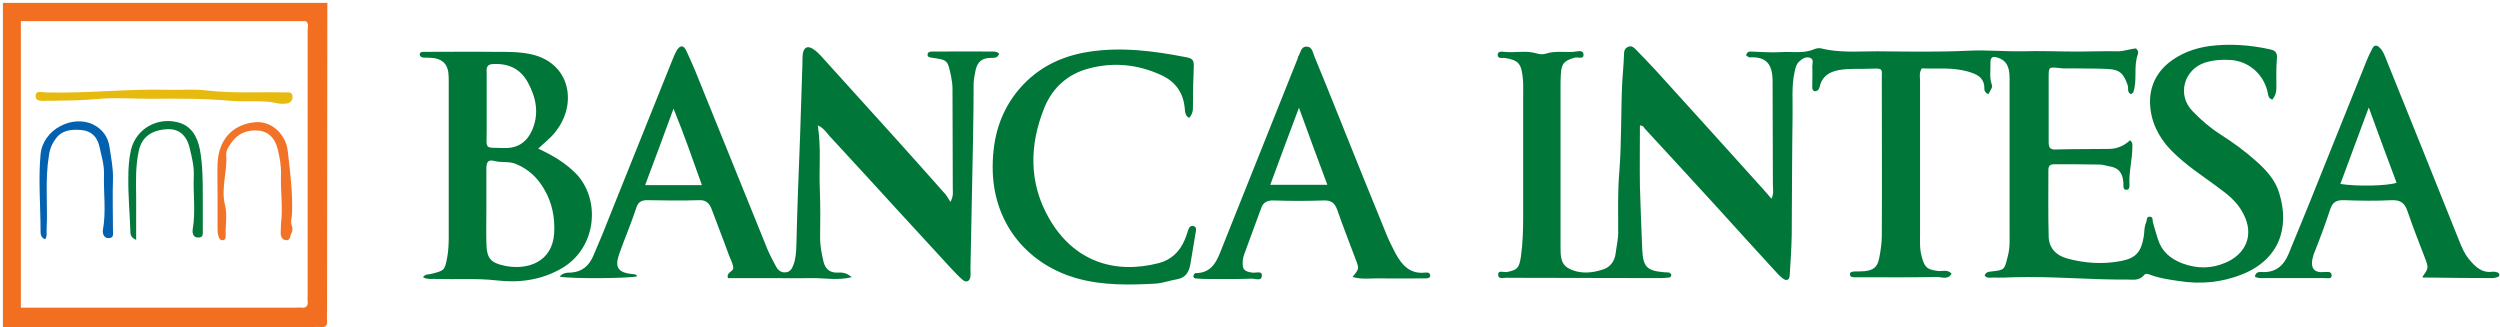
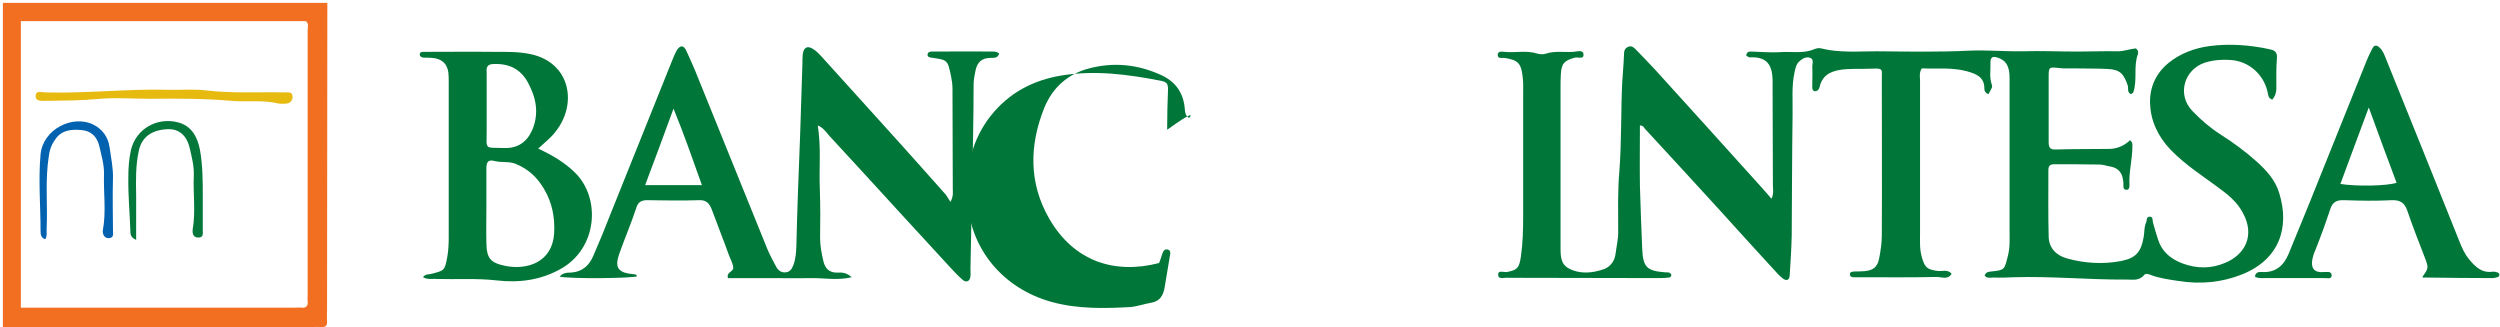
<svg xmlns="http://www.w3.org/2000/svg" version="1.1" id="Layer_1" x="0px" y="0px" viewBox="0 0 863 113" style="enable-background:new 0 0 863 113;" xml:space="preserve">
  <style type="text/css">
	.st0{fill:#F26F22;}
	.st1{fill:#007738;}
	.st2{fill:#E7BA10;}
	.st3{fill:#F27328;}
	.st4{fill:#0362AF;}
	.st5{fill:#04783B;}
</style>
  <g>
    <path class="st0" d="M113,1c0,35.3-0.1,70.6-0.1,105.9c0,1.3-0.1,2.7,0,4c0.1,1.5-0.5,2.1-2,2c-1.2-0.1-2.3,0-3.5,0   c-33.6,0-67.3,0-100.9,0c-1.8,0-3.7,0-5.5,0.1C1,75.7,1,38.3,1,1C38.3,1,75.7,1,113,1z M7.2,106.2c1.2,0,2,0,2.9,0   c30.6,0,61.3,0,91.9,0c0.7,0,1.3-0.1,2,0c1.8,0.2,2.4-0.7,2.2-2.3c-0.1-0.7,0-1.3,0-2c0-30.5,0-60.9,0-91.4c0-1.1,0.5-2.3-0.6-3.2   c-32.8,0-65.5,0-98.4,0C7.2,40.2,7.2,72.9,7.2,106.2z" />
    <path class="st1" d="M566.1,43.3c0,7-0.1,14,0,20.9c0.2,7.3,0.5,14.6,0.8,21.9c0.3,6.1,1.6,7.4,7.8,7.9c0.5,0,1,0,1.5,0.1   c0.4,0.2,0.9,0.6,0.7,1.1c-0.1,0.3-0.4,0.6-0.7,0.6c-1,0.1-2,0.2-3,0.2c-17.3,0-34.6-0.1-52-0.1c-0.2,0-0.3,0-0.5,0   c-1.2-0.2-3.3,0.7-3.5-0.8c-0.3-2.1,1.9-1,3-1.2c3.6-0.7,4.2-1.4,4.8-5.2c0.7-4.8,0.8-9.6,0.8-14.4c0-13.8,0-27.7,0-41.5   c0-2.2,0.1-4.3-0.2-6.5c-0.5-4.5-1.7-5.6-6.2-6.3c-0.9-0.1-2.3,0.4-2.4-1c0-1.4,1.4-1.2,2.3-1.1c3.8,0.4,7.6-0.6,11.4,0.6   c0.9,0.3,2.1,0.3,3,0c3.1-1,6.3-0.4,9.4-0.6c1.2-0.1,3.3-0.8,3.5,0.7c0.3,2.1-1.9,1-3,1.3c-3.6,1-4.6,2-4.8,5.8   c-0.1,1.5-0.1,3-0.1,4.5c0,17,0,34,0,51c0,1,0,2,0,3c0.1,3.1-0.5,6.7,2.9,8.5c3.8,2,8.1,1.6,12.1,0.2c2.4-0.9,3.7-3,4-5.3   c0.3-2.6,1-5.2,0.9-7.9c0-6.8-0.2-13.7,0.4-20.5c0.8-10.3,0.5-20.6,1-30.9c0.2-3.1,0.5-6.3,0.6-9.4c0-1.2,0.2-2.3,1.6-2.8   c1.2-0.4,1.9,0.4,2.6,1.1c2.2,2.3,4.4,4.5,6.6,6.9c12.3,13.5,24.5,27.1,36.8,40.7c1.1,1.2,2.2,2.5,3.3,3.8c0.9-1.7,0.5-3.4,0.5-5   c0-11.2-0.1-22.3-0.1-33.5c0-0.7,0-1.3,0-2c0-5.9-2.1-8.6-7.9-8.3c-0.4,0-0.8-0.4-1.2-0.6c0.1-1.2,0.9-1.5,1.8-1.4   c3.3,0.1,6.7,0.4,10,0.2c3.9-0.3,7.9,0.6,11.6-1c0.8-0.3,1.6-0.5,2.4-0.3c6.4,1.6,12.9,1,19.4,1c10.5,0.1,21,0.3,31.5-0.2   c6.3-0.3,12.4,0.3,18.7,0.2c6.3-0.2,12.7,0.1,19,0.1c4.5,0,9-0.2,13.5-0.1c2.3,0.1,4.5-0.8,6.6-1c0.8,0.6,0.9,1.4,0.7,2   c-1.6,4.3-0.1,8.9-1.6,13.2c-0.1,0.2-0.5,0.4-0.8,0.6c-1.4-0.6-0.8-2-1.1-3c-1.4-4.1-2.7-5.5-7-5.7c-4-0.2-8-0.1-12-0.2   c-1.5,0-3,0.1-4.5-0.1c-3.7-0.4-3.8-0.4-3.8,2.9c0,7.5,0,15,0,22.5c0,1.8,0.3,2.8,2.4,2.7c6.2-0.2,12.3-0.1,18.5-0.2   c2.8,0,5.3-1.2,7.2-3c1,0.9,0.8,1.6,0.8,2.2c0,4.5-1.3,8.9-1,13.4c0,0.7-0.2,1.5-0.9,1.5c-1.2,0.1-1.2-0.8-1.2-1.7   c0-0.5,0-1-0.1-1.5c-0.3-2.6-1.6-4.3-4.3-4.8c-1.3-0.2-2.6-0.7-3.9-0.7c-5.2-0.1-10.3-0.1-15.5-0.1c-1.4,0-2.1,0.4-2.1,2   c0,7.7-0.1,15.3,0.1,23c0.1,4,2.7,6.5,6.3,7.5c6.1,1.7,12.4,2.1,18.7,0.9c5.1-1,6.9-3.1,7.8-8.3c0.3-1.6,0.1-3.3,0.8-4.9   c0.4-0.8,0-2.2,1.4-2.1c1.1,0.1,0.8,1.2,1,2c0.5,1.9,1.1,3.8,1.7,5.7c1.3,4.3,4.3,6.8,8.4,8.4c5.1,1.9,10,1.9,14.9-0.2   c6.7-2.8,10.3-9.3,6.1-17.1c-1.7-3.3-4.4-5.8-7.4-8c-5.9-4.5-12.3-8.4-17.6-13.9c-4.3-4.5-6.9-9.9-7.1-16c-0.2-5.5,2-10.4,6.4-14   c4.1-3.3,9-5.1,14.1-5.8c6.9-0.9,13.9-0.4,20.8,1.1c1.4,0.3,2.7,0.8,2.5,3c-0.3,3.5-0.2,7-0.2,10.5c0,1.6-0.5,2.8-1.4,3.9   c-1.4-0.5-1.4-1.5-1.6-2.5c-1.3-6.2-6.5-10.8-12.8-11.2c-3-0.2-5.9,0-8.8,0.9c-7.2,2.3-9.9,11.1-4.3,16.8c2.9,3,6,5.7,9.6,8   c4.4,2.8,8.5,5.8,12.3,9.2c3.5,3.1,6.7,6.6,8,11.1c3.7,12-0.1,22.9-12.8,28c-7,2.8-14.4,3.5-21.9,2.3c-3.3-0.5-6.5-0.9-9.7-2.1   c-0.8-0.3-1.7-0.7-2.3,0.1c-1.7,2-3.9,1.5-6,1.5c-13,0.1-25.9-1.2-38.9-0.8c-2.3,0.1-4.7,0.2-7,0.1c-1.1,0-2.3,0.4-3.1-0.7   c0.4-1.2,1.3-1.3,2.4-1.4c4.6-0.5,4.4-0.6,5.6-5.3c0.8-3,0.6-5.9,0.6-8.9c0-17.5,0-35,0-52.5c0-3.2-0.6-6-4.1-7.1   c-1.7-0.6-2.5-0.2-2.5,1.7c0.1,2.5-0.4,5,0.4,7.4c0.4,1.1,0.2,1.1-1.1,3.5c-0.9-0.3-1.4-1-1.4-1.8c0.1-4.1-2.8-5.2-6-6.1   c-5.2-1.4-10.5-0.8-15.6-1c-1,1.6-0.6,2.9-0.6,4.2c0,17.5,0,35,0,52.5c0,2.8-0.2,5.6,0.6,8.4c1,3.6,1.8,4.3,5.3,4.8   c1.7,0.3,3.6-0.7,5,1c-1.4,2.3-3.6,1-5.3,1.1c-8.7,0.2-17.3,0.1-26,0.1c-0.7,0-1.3,0-2,0c-0.8,0-1.8,0.1-1.8-1.1   c0-0.8,0.9-0.8,1.5-0.9c1.2,0,2.3,0,3.5-0.1c3.1-0.3,4.5-1.4,5.1-4.5c0.5-2.6,0.9-5.2,0.9-7.9c0.1-18,0-36,0-54   c0-3.3,0.6-3.7-3.5-3.5c-3.8,0.2-7.6-0.2-11.4,0.5c-3,0.6-5.2,1.8-6.3,4.8c-0.3,0.9-0.3,2.5-2,2.5c-1-0.4-0.8-1.3-0.8-2.1   c0-2.2,0.1-4.3,0-6.5c0-1.1,0.7-2.5-0.9-3c-1.4-0.4-2.6,0.4-3.6,1.3c-1,0.9-1.3,2.2-1.6,3.6c-1.1,4.9-0.6,9.9-0.7,14.9   c-0.2,13.8-0.2,27.7-0.3,41.5c-0.1,4.6-0.4,9.3-0.7,13.9c-0.1,1.6-1.1,2-2.4,1c-0.8-0.6-1.5-1.3-2.2-2.1   c-6.9-7.5-13.7-15-20.5-22.5c-8.3-9.1-16.6-18.1-25-27.2C567.6,44.1,567.2,43.3,566.1,43.3z" />
    <path class="st1" d="M282.3,43.3c1.2,7.6,0.4,14.7,0.7,21.8c0.2,5.7,0.2,11.3,0.1,17c0,2.7,0.5,5.3,1.1,7.9   c0.5,2.4,1.9,4.2,4.8,4.1c1.6-0.1,3.3,0,5,1.6c-5,1.2-9.6,0.2-14.3,0.3c-4.7,0.1-9.3,0-14,0c-4.8,0-9.6,0-14.4,0   c-0.7-2.2,2.1-2.1,1.8-3.8c-0.2-1.5-1-2.8-1.5-4.2c-1.9-5.3-4-10.5-5.9-15.7c-0.8-2-1.8-3.3-4.3-3.2c-6,0.2-12,0.1-18,0   c-1.9,0-3.1,0.6-3.7,2.5c-1.8,5.5-4.1,10.8-6,16.2c-1.4,4.2-0.7,6.3,4.6,6.8c0.7,0.1,1.4,0,1.6,0.8c-2.6,0.7-22.7,0.9-26.7,0.1   c1.1-1.4,2.7-1.4,3.9-1.4c4.1-0.3,6.4-2.6,7.8-6c2.1-4.8,4.1-9.7,6-14.6c7-17.4,14-34.9,21-52.3c0.5-1.2,1-2.5,1.6-3.6   c1.2-2.1,2.5-2.2,3.5,0.1c2.1,4.5,4,9.1,5.8,13.7c7.4,18.2,14.7,36.4,22.1,54.6c0.9,2.1,2,4.2,3.1,6.2c0.7,1.2,1.8,2,3.3,1.8   c1.5-0.2,2.1-1.2,2.6-2.6c0.8-2.1,0.9-4.2,1-6.4c0.3-12.8,0.8-25.6,1.3-38.3c0.3-8.3,0.5-16.6,0.8-24.9c0-1,0-2,0.1-3   c0.3-2.5,1.7-3.2,3.7-1.8c1,0.6,1.8,1.5,2.6,2.3c8.8,9.7,17.6,19.5,26.4,29.2c5.6,6.2,11.1,12.4,16.6,18.6c0.5,0.6,0.9,1.4,1.7,2.6   c1.1-2.1,0.8-3.4,0.8-4.5c0-11.5-0.1-23-0.1-34.5c0-1.5-0.2-2.9-0.5-4.4c-1.2-5.6-1.1-5.6-6.8-6.4c-0.7-0.1-1.4-0.3-1.3-1.1   c0.1-0.8,0.8-1,1.4-1c6.7,0,13.3-0.1,20,0c1.1,0,2.3-0.2,3.3,0.7c-0.5,1.8-2,1.4-3.3,1.5c-2.7,0.1-4.2,1.5-4.8,4.1   c-0.3,1.5-0.6,2.9-0.7,4.4c0,6.3-0.1,12.7-0.2,19c-0.3,15.1-0.6,30.2-0.9,45.4c0,0.8,0.1,1.7,0,2.5c-0.2,1.7-1.4,2.3-2.7,1.2   c-1.5-1.3-2.9-2.8-4.2-4.2c-6.1-6.6-12.1-13.2-18.2-19.8c-7.9-8.6-15.7-17.2-23.6-25.7C285.1,45.5,284.2,44.1,282.3,43.3z    M222.7,63.9c6.6,0,12.9,0,19.6,0c-3.2-8.9-6.1-17.4-9.8-26.4C229.2,46.6,226,55.1,222.7,63.9z" />
    <path class="st1" d="M149,96.3c0.5,0,1.1-0.1,1.6,0c7,0.2,13.9-0.3,20.9,0.5c7.7,0.9,15.2-0.1,22.1-4c12.7-7.1,13.9-24.5,4.8-33.3   c-3.6-3.5-7.7-5.9-12.6-8.2c0,0,0,0,0,0c0,0,0,0,0,0c2.1-2,4.2-3.6,5.7-5.5c4.8-5.8,5.8-13.2,3-18.9c-1.9-3.9-5.7-7-11.3-8.2   c-4.2-0.9-8.2-0.8-12.4-0.8c-8.2-0.1-16.3,0-24.5,0c-0.6,0-1.4,0-1.4,0.9c0,0.3,0.1,0.5,0.3,0.7c0.3,0.3,0.7,0.3,1.1,0.4   c1,0,2,0,3,0.1c2.1,0.2,3.6,1,4.5,2.3c0.5,0.8,0.9,1.8,1,3c0.1,1,0.1,2,0.1,3c0,17.8,0,35.6,0,53.5c0,2.3-0.1,4.7-0.5,6.9   c-0.9,4.8-1,4.7-5.8,5.9c-0.8,0.2-1.7-0.1-2.6,1.1C147.1,96.3,148.1,96.3,149,96.3z M187.9,65.4c2.7,4.6,3.7,9.7,3.4,15.1   c-0.6,9.9-9.1,12.8-16.8,11.3c-5.3-1.1-6.5-2.6-6.6-8.1c-0.1-4,0-8,0-12c0,0,0,0,0,0c0-4.5,0-9,0-13.5c0-2.4,0.7-3.2,2.9-2.6   c2.4,0.6,4.9,0,7.3,1C182.5,58.4,185.6,61.4,187.9,65.4z M170.5,22.1c5.3-0.2,9.3,1.8,11.8,6.5c2.8,5.2,3.8,10.5,1.5,16.1   c-1.8,4.2-4.9,6.5-9.6,6.4c-7.2-0.2-6.2,0.7-6.2-5.9c0-2.8,0-5.6,0-8.4c0-4,0-8,0-11.9C167.8,22.9,168.5,22.1,170.5,22.1z" />
    <path class="st1" d="M836.2,95.6c2.2-3.1,2.2-3.1,0.8-6.8c-2-5.2-4.1-10.5-5.9-15.8c-0.9-2.7-2.2-4-5.4-3.9c-5.5,0.3-11,0.2-16.5,0   c-2.5-0.1-4,0.6-4.8,3.1c-1.7,5.2-3.6,10.3-5.6,15.3c-0.4,1.1-0.7,2.2-0.7,3.4c0,1.8,0.9,2.8,2.6,3c0.5,0.1,1,0,1.5,0   c1.1,0.1,2.7-0.5,2.7,1.3c-0.1,1.2-1.6,0.8-2.5,0.8c-7,0-14,0-21,0c-1,0-2,0.1-3-0.5c0.2-1.5,1.3-1.7,2.4-1.6   c4.6,0.3,7.5-2.1,9.2-6.2c3.3-8.1,6.7-16.2,9.9-24.3c5.7-14.1,11.3-28.2,17-42.3c0.6-1.5,1.3-3,2.1-4.5c0.7-1.2,1.6-1,2.4-0.2   c1.3,1.2,1.8,2.8,2.4,4.3c8.4,20.8,16.8,41.6,25.1,62.4c0.9,2.3,1.9,4.6,3.5,6.5c2.1,2.5,4.3,4.7,8,4.2c0.6-0.1,1.3,0.1,1.9,0.3   c0.2,0.1,0.5,0.5,0.5,0.8c0,0.2-0.2,0.6-0.5,0.7c-0.6,0.2-1.3,0.4-1.9,0.4c-7.8,0-15.7-0.1-23.5-0.2   C836.7,96,836.4,95.7,836.2,95.6z M817.7,37.1c-3.5,9.5-6.7,17.9-9.8,26.4c5.7,0.9,16,0.7,19.4-0.4   C824.2,54.8,821.1,46.5,817.7,37.1z" />
-     <path class="st1" d="M466.9,95.6c2.3-2.8,2.3-2.9,1.1-6c-2.1-5.7-4.4-11.4-6.4-17.2c-0.9-2.5-2.2-3.3-4.8-3.2   c-5.7,0.2-11.3,0.2-17,0c-2.3-0.1-3.8,0.6-4.5,2.8c-1.9,5.3-3.9,10.5-5.8,15.8c-0.3,0.8-0.5,1.6-0.5,2.4c-0.2,2.8,0.5,3.5,3.2,3.9   c1.2,0.2,3.4-0.7,3.4,0.9c0,2.3-2.3,1.1-3.5,1.2c-5.3,0.2-10.7,0.1-16,0.1c-1.2,0-2.3-0.1-3.5-0.2c-0.3,0-0.7-0.5-0.7-0.6   c0.1-0.4,0.4-1.2,0.7-1.2c6,0,7.6-4.5,9.3-8.9c8.7-21.8,17.4-43.5,26.1-65.3c0.1-0.2,0-0.4,0.1-0.5c0.9-1.3,0.9-3.6,3-3.5   c1.8,0,2.1,2,2.6,3.3c2.8,6.7,5.5,13.5,8.2,20.2c5.5,13.8,11.1,27.6,16.7,41.3c0.9,2.3,2.1,4.5,3.2,6.7c2.2,4,5,7.1,10.2,6.5   c0.9-0.1,1.8,0.1,1.7,1.2c-0.1,0.7-0.9,0.8-1.6,0.8c-5.2,0-10.3,0.1-15.5,0C473.5,96,470.2,96.6,466.9,95.6z M438.5,63.8   c6.9,0,13.1,0,19.7,0c-1.7-4.6-3.3-8.9-4.9-13.2c-1.5-4.2-3-8.3-4.9-13.4C444.9,46.5,441.8,54.8,438.5,63.8z" />
-     <path class="st1" d="M410.5,40.7c-1.3-0.7-1.4-1.8-1.5-3c-0.4-5.6-3.2-9.6-8.4-11.9c-8-3.6-16.2-4.4-24.6-2.2   c-7.4,1.9-12.7,6.7-15.5,13.6c-5.2,12.9-5.4,26,1.7,38.3c8.5,14.7,22.5,19.3,37.9,15.3c4.2-1.1,7.2-4,8.9-8.1   c0.4-0.9,0.7-1.9,1-2.8c0.3-0.9,0.6-2.1,1.9-1.9c1.3,0.3,1,1.5,0.8,2.5c-0.6,3.6-1.2,7.2-1.8,10.8c-0.5,2.6-1.6,4.6-4.6,5.1   c-2.4,0.4-4.8,1.3-7.3,1.5c-9.1,0.5-18.2,0.7-27.2-1.8c-16.4-4.6-28.4-18-29.1-36.6c-0.3-10.1,1.8-19.4,8.1-27.5   c6.4-8.1,14.8-12.5,24.9-14.1c11.5-1.8,22.7-0.3,34,1.9c2,0.4,2.4,1.1,2.4,2.9c-0.2,4.7-0.3,9.3-0.3,14   C411.9,38.3,411.5,39.6,410.5,40.7z" />
+     <path class="st1" d="M410.5,40.7c-1.3-0.7-1.4-1.8-1.5-3c-0.4-5.6-3.2-9.6-8.4-11.9c-8-3.6-16.2-4.4-24.6-2.2   c-7.4,1.9-12.7,6.7-15.5,13.6c-5.2,12.9-5.4,26,1.7,38.3c8.5,14.7,22.5,19.3,37.9,15.3c0.4-0.9,0.7-1.9,1-2.8c0.3-0.9,0.6-2.1,1.9-1.9c1.3,0.3,1,1.5,0.8,2.5c-0.6,3.6-1.2,7.2-1.8,10.8c-0.5,2.6-1.6,4.6-4.6,5.1   c-2.4,0.4-4.8,1.3-7.3,1.5c-9.1,0.5-18.2,0.7-27.2-1.8c-16.4-4.6-28.4-18-29.1-36.6c-0.3-10.1,1.8-19.4,8.1-27.5   c6.4-8.1,14.8-12.5,24.9-14.1c11.5-1.8,22.7-0.3,34,1.9c2,0.4,2.4,1.1,2.4,2.9c-0.2,4.7-0.3,9.3-0.3,14   C411.9,38.3,411.5,39.6,410.5,40.7z" />
    <path class="st2" d="M51.9,34.1c-6.2,0-12.4-0.5-18.5,0.1c-5.3,0.5-10.6,0.5-15.9,0.6c-0.5,0-1,0-1.5,0c-1.5,0-3.6,0.3-3.7-1.5   c-0.1-2.3,2.2-1.4,3.5-1.4C29.9,32.3,44,30.6,58.1,31c4.3,0.1,8.7-0.3,13,0.2c9.1,1.1,18.2,0.5,27.3,0.7c1.1,0,2.5-0.3,2.6,1.4   c0,1.6-0.9,2.4-2.5,2.5c-0.8,0-1.7,0.1-2.5-0.1c-5.4-1.3-10.9-0.4-16.3-0.9C70.5,34,61.2,34,51.9,34.1z" />
-     <path class="st3" d="M75.1,67.5c0-3.7-0.1-7.3,0-11c0.3-8.1,5-13.5,12.8-14.3c5.1-0.5,9.5,2.9,11.1,8.1c0.2,0.8,0.3,1.6,0.4,2.4   c0.8,7,1.7,14.1,1.4,21.2c-0.1,1.4-0.6,2.7,0,4.2c0.3,0.7,0.2,1.7-0.2,2.4c-0.5,0.9-0.3,2.7-2,2.4c-1.2-0.2-1.8-1.3-1.7-2.7   c0.1-1,0-2,0.1-3c0.7-5.6-0.2-11.2,0-16.8c0.1-3-0.4-5.9-1.1-8.8c-0.9-3.8-3.2-6.2-6.5-6.5c-3.8-0.4-7.2,0.8-9.5,4.1   c-0.9,1.3-2,2.8-1.8,4.5c0.4,5.7-1.9,11.3-0.4,17.2c0.8,3.3,0.1,6.9,0.2,10.4c0,0.7,0,1.4-0.8,1.6c-1.1,0.2-1.5-0.7-1.7-1.4   c-0.3-0.9-0.3-2-0.3-2.9C75.1,74.8,75.1,71.2,75.1,67.5z" />
    <path class="st4" d="M15.6,82.6c-1.4-0.5-1.6-1.6-1.6-2.8c0-8.8-0.8-17.7,0-26.5c0.8-8.7,11.1-13.8,18.2-10.3   c3.2,1.6,5.1,4.3,5.6,7.7c0.5,3.6,1.3,7.2,1.2,10.9c-0.2,6,0,12,0,18c0,1.1,0.4,2.5-1.4,2.6c-1.9,0.1-2.2-1.8-2.1-2.7   c1.2-6.4,0.2-12.9,0.4-19.3c0.1-3.3-0.9-6.5-1.6-9.7c-0.8-3.4-2.9-5.3-6.1-5.6c-3.3-0.3-6.7-0.1-8.9,2.9c-1.3,1.7-2.1,3.6-2.4,5.8   c-1.4,8.5-0.4,16.9-0.8,25.4C16,80.1,16.4,81.4,15.6,82.6z" />
    <path class="st5" d="M47,82.8c-1.9-0.8-2-1.9-2-3.1c-0.2-6.2-0.8-12.3-0.7-18.5c0-3.1,0.2-6.3,0.9-9.4c1.7-7.3,9-11.4,16.1-9.6   c4.6,1.1,6.8,4.8,7.7,9.4c1,5.4,1,10.9,1,16.4c0,3.8,0,7.7,0,11.5c0,1.1,0.3,2.5-1.5,2.5c-2,0.1-2.1-1.8-2-2.7   c1.1-6.3,0.1-12.6,0.4-18.8c0.1-3.2-0.7-6.3-1.4-9.3c-1.1-4.7-3.9-6.8-7.8-6.6c-5.5,0.3-8.8,2.8-9.8,7.5c-1.1,5.1-1,10.2-0.9,15.4   C47,72.4,47,77.4,47,82.8z" />
  </g>
</svg>